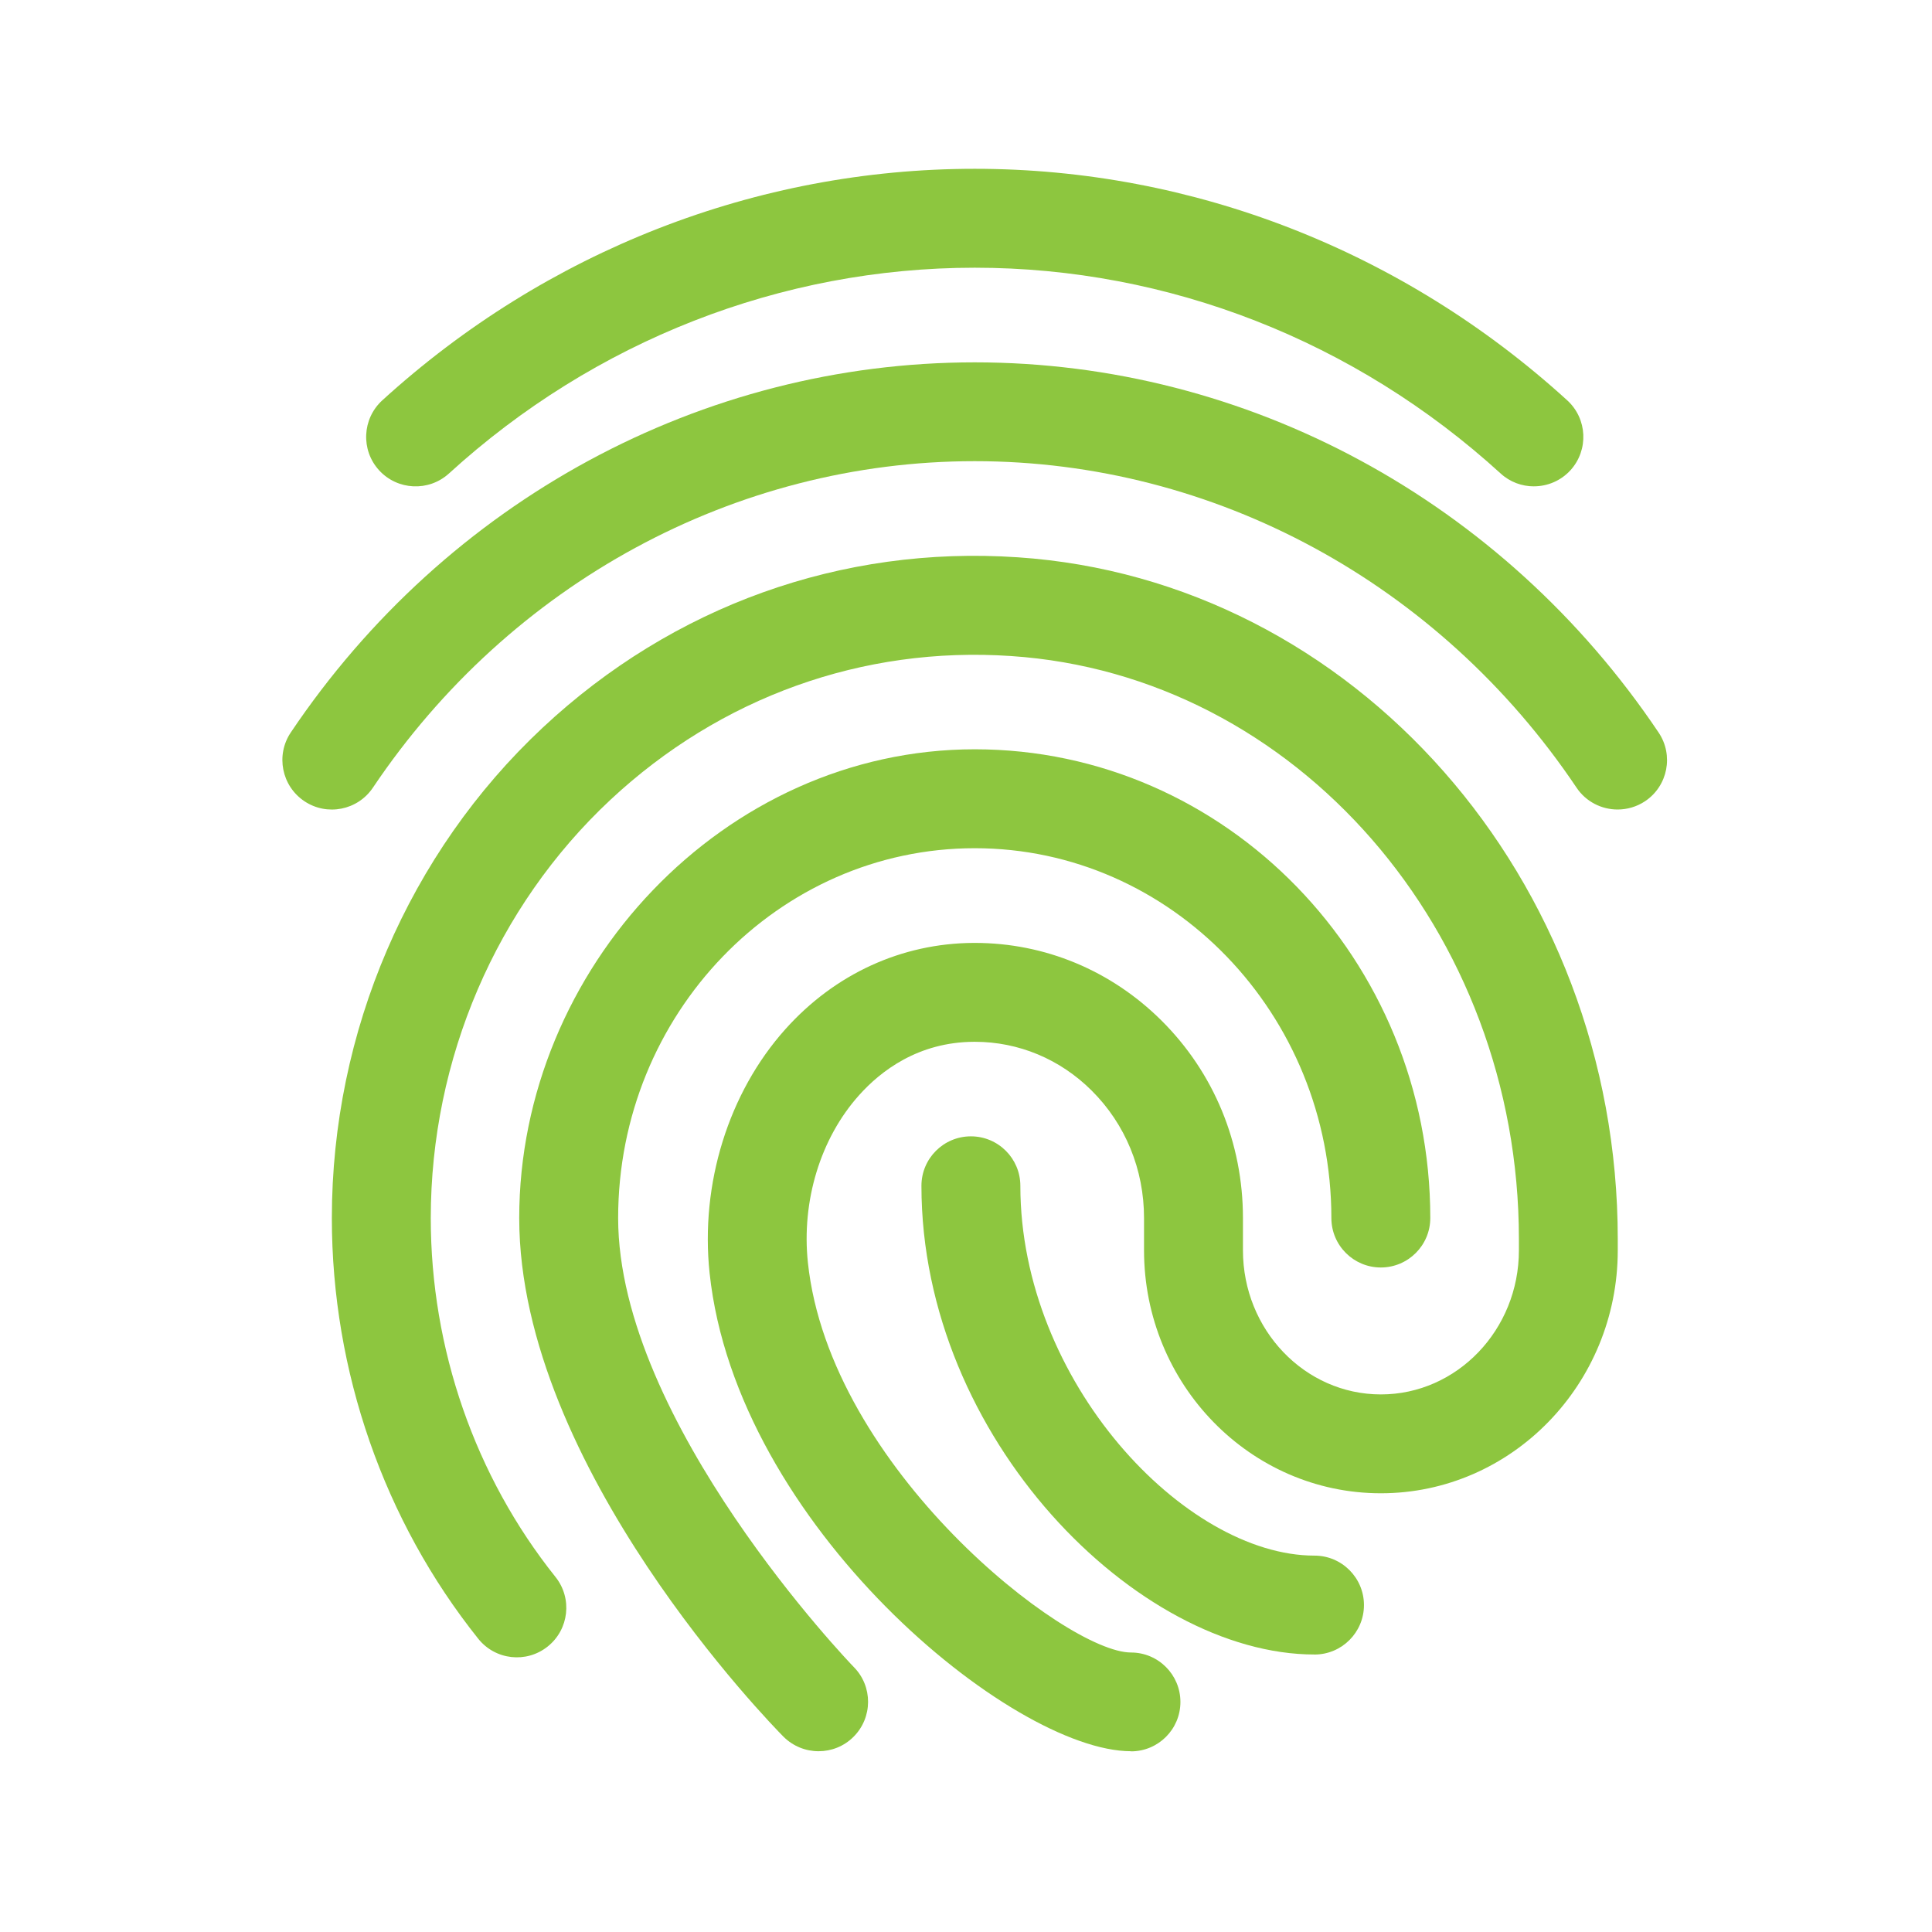
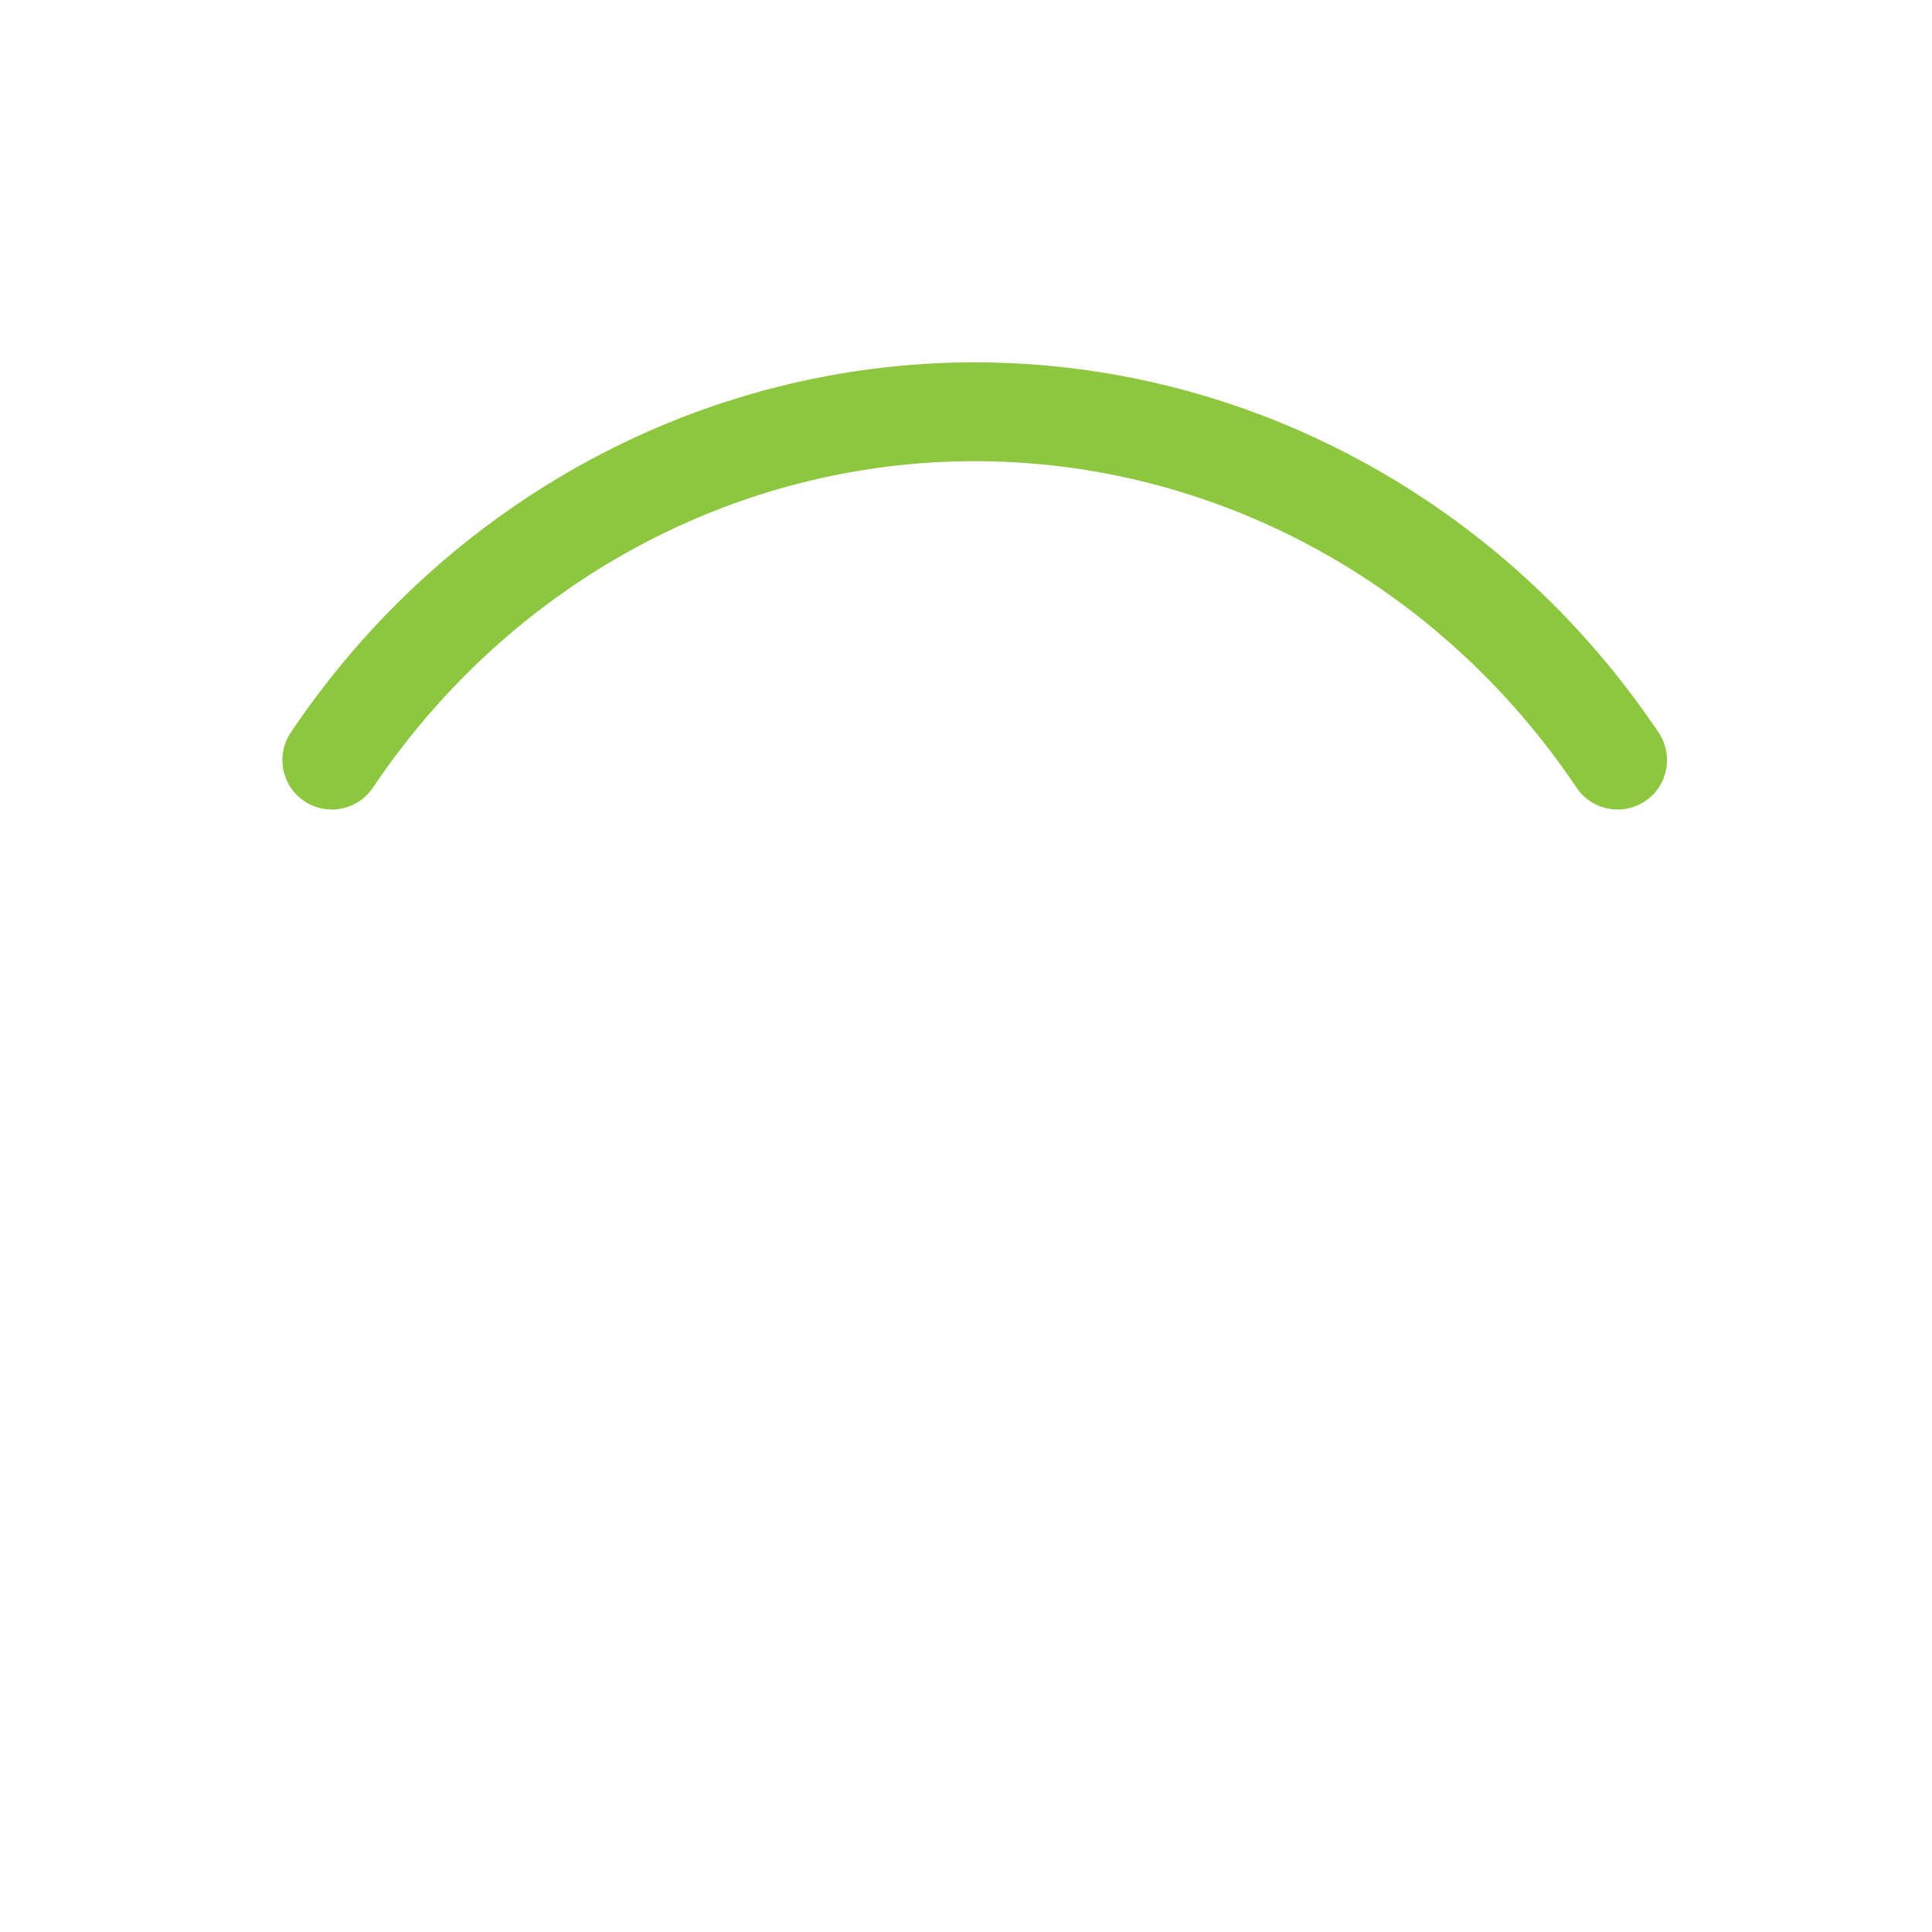
<svg xmlns="http://www.w3.org/2000/svg" id="Market_Research" width="600" height="600" viewBox="0 0 600 600">
  <defs>
    <style>.cls-1{fill:#8dc63f;}</style>
  </defs>
-   <path class="cls-1" d="M476.36,151.04c-3.7,0-7.39-1.31-10.34-4.01-45.19-41.2-103.18-63.89-163.3-63.89s-118.11,22.69-163.3,63.91c-6.28,5.71-15.99,5.24-21.7-1.01-5.71-6.26-5.26-15.99,1-21.71,50.88-46.38,116.22-71.91,184-71.91s133.12,25.54,184,71.91c6.26,5.71,6.71,15.42,1,21.71-3.03,3.31-7.18,4.99-11.36,4.99h0ZM476.36,151.04" />
  <path class="cls-1" d="M502.36,251.4c-4.93,0-9.81-2.38-12.76-6.8-42.63-63.48-112.49-101.38-186.89-101.38s-144.25,37.9-186.89,101.38c-4.73,7.06-14.29,8.93-21.32,4.2-7.04-4.73-8.93-14.27-4.2-21.32,48.35-71.98,127.75-114.95,212.4-114.95s164.05,42.98,212.4,114.97c4.73,7.04,2.86,16.59-4.2,21.32-2.62,1.74-5.59,2.58-8.56,2.58h0ZM502.36,251.4" />
-   <path class="cls-1" d="M254.21,543.86c-3.95,0-7.9-1.52-10.92-4.54-3.35-3.38-82.04-83.71-82.04-161.05s63.45-145.57,141.47-145.57,141.47,65.3,141.47,145.57c0,8.47-6.88,15.36-15.36,15.36s-15.36-6.88-15.36-15.36c0-63.33-49.68-114.85-110.75-114.85s-110.75,51.52-110.75,114.85,72.42,138.69,73.16,139.42c5.98,6.02,5.94,15.75-.1,21.73-2.99,2.97-6.9,4.44-10.81,4.44h0ZM254.21,543.86" />
-   <path class="cls-1" d="M351.23,543.86c-36.94,0-122.57-70.27-130.86-148.53-2.93-27.67,5.87-55.97,23.53-75.7,15.36-17.16,36.1-26.68,58.4-26.8h.43c21.75,0,42.3,8.54,57.95,24.08,16.34,16.24,25.33,38.04,25.33,61.39v10.01c0,24.67,19.21,44.74,42.84,44.74s42.86-20.07,42.86-44.74v-3.5c0-95.62-69.27-175.17-157.71-181.07-46.09-3.13-90.34,12.8-124.48,44.7-35.42,33.13-55.74,80.47-55.74,129.86,0,40.62,13.76,80.21,38.74,111.45,5.28,6.63,4.21,16.28-2.42,21.58-6.61,5.3-16.28,4.24-21.58-2.41-29.3-36.67-45.46-83.07-45.46-130.64,0-57.87,23.88-113.38,65.46-152.28,40.4-37.8,92.8-56.62,147.49-52.93,104.51,6.98,186.4,99.98,186.4,211.72v3.51c0,41.61-33.01,75.45-73.57,75.45s-73.55-33.84-73.55-75.45v-10.01c0-15.11-5.77-29.16-16.26-39.6-9.83-9.79-22.71-15.15-36.28-15.15h-.29c-17.3.08-28.95,9.07-35.67,16.59-11.98,13.37-17.92,32.82-15.89,51.99,6.78,63.85,80.15,121.08,100.33,121.08,8.48,0,15.36,6.88,15.36,15.36s-6.88,15.34-15.36,15.34h0ZM351.23,543.86" />
-   <path class="cls-1" d="M408.22,513.82c-54.96,0-122.06-67.16-122.06-145.56,0-8.48,6.88-15.36,15.36-15.36s15.36,6.88,15.36,15.36c0,60.77,51.09,114.85,91.35,114.85,8.47,0,15.36,6.88,15.36,15.36s-6.88,15.36-15.36,15.36h0ZM408.22,513.82" />
</svg>